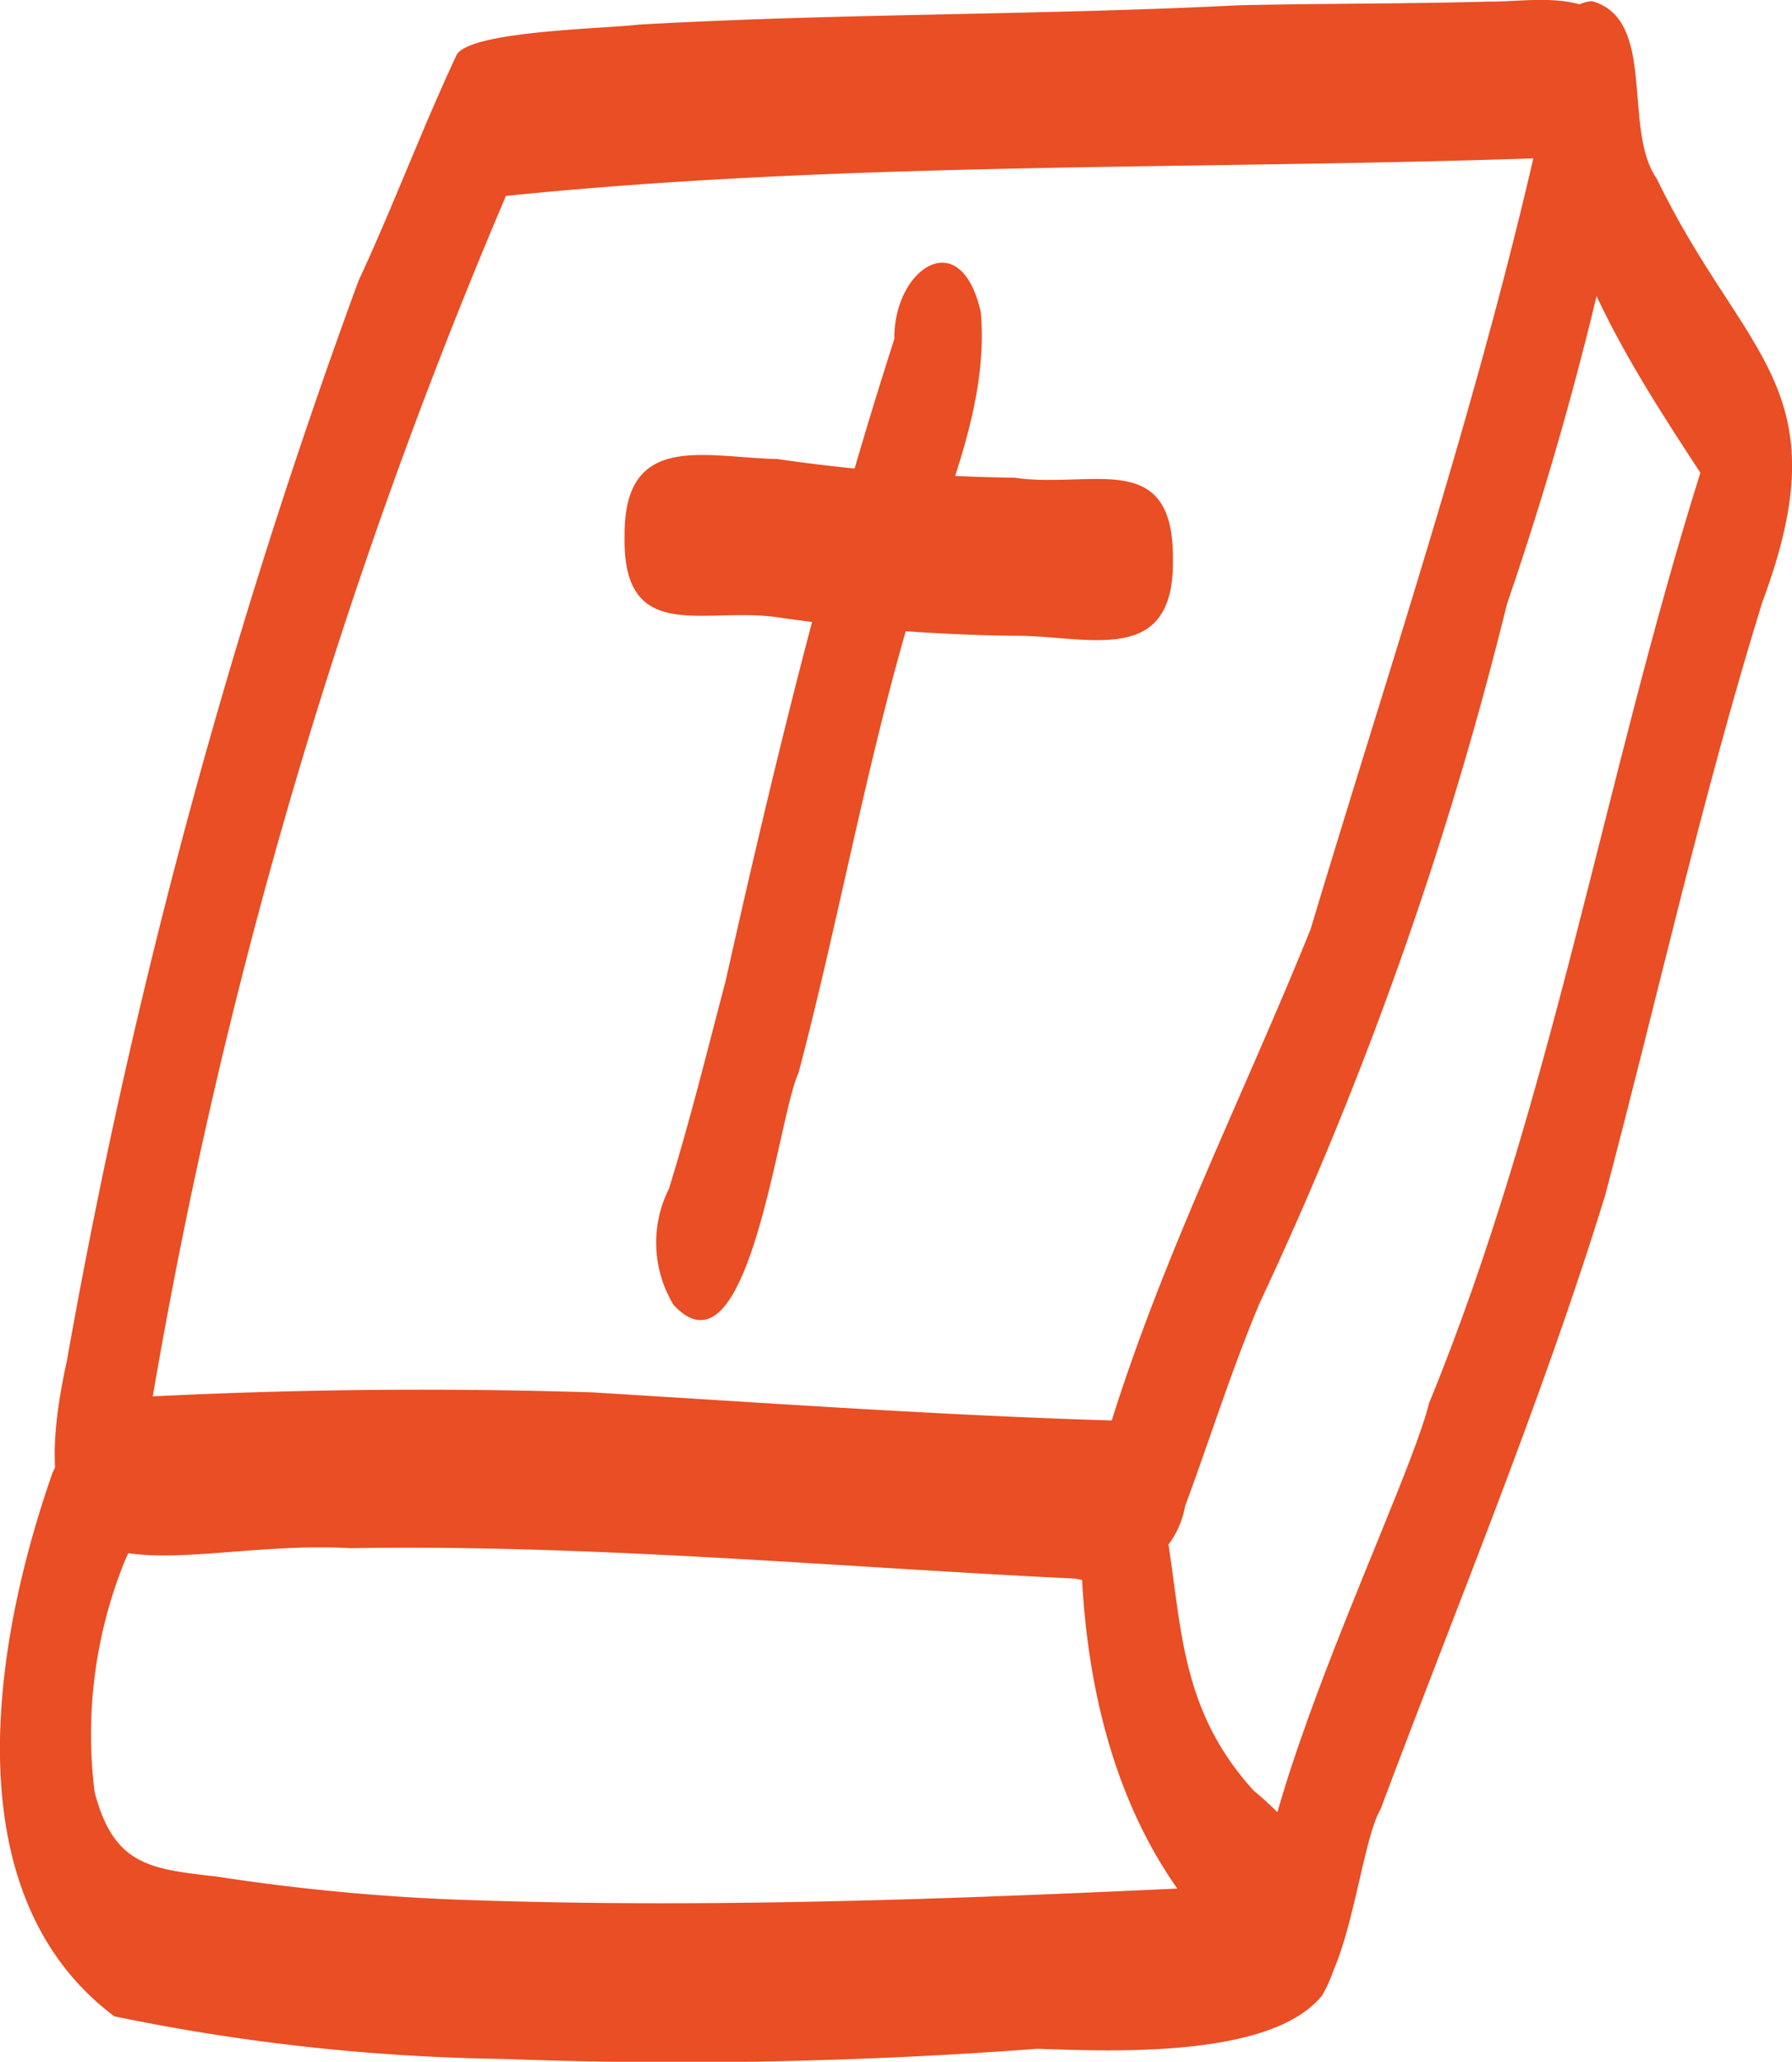
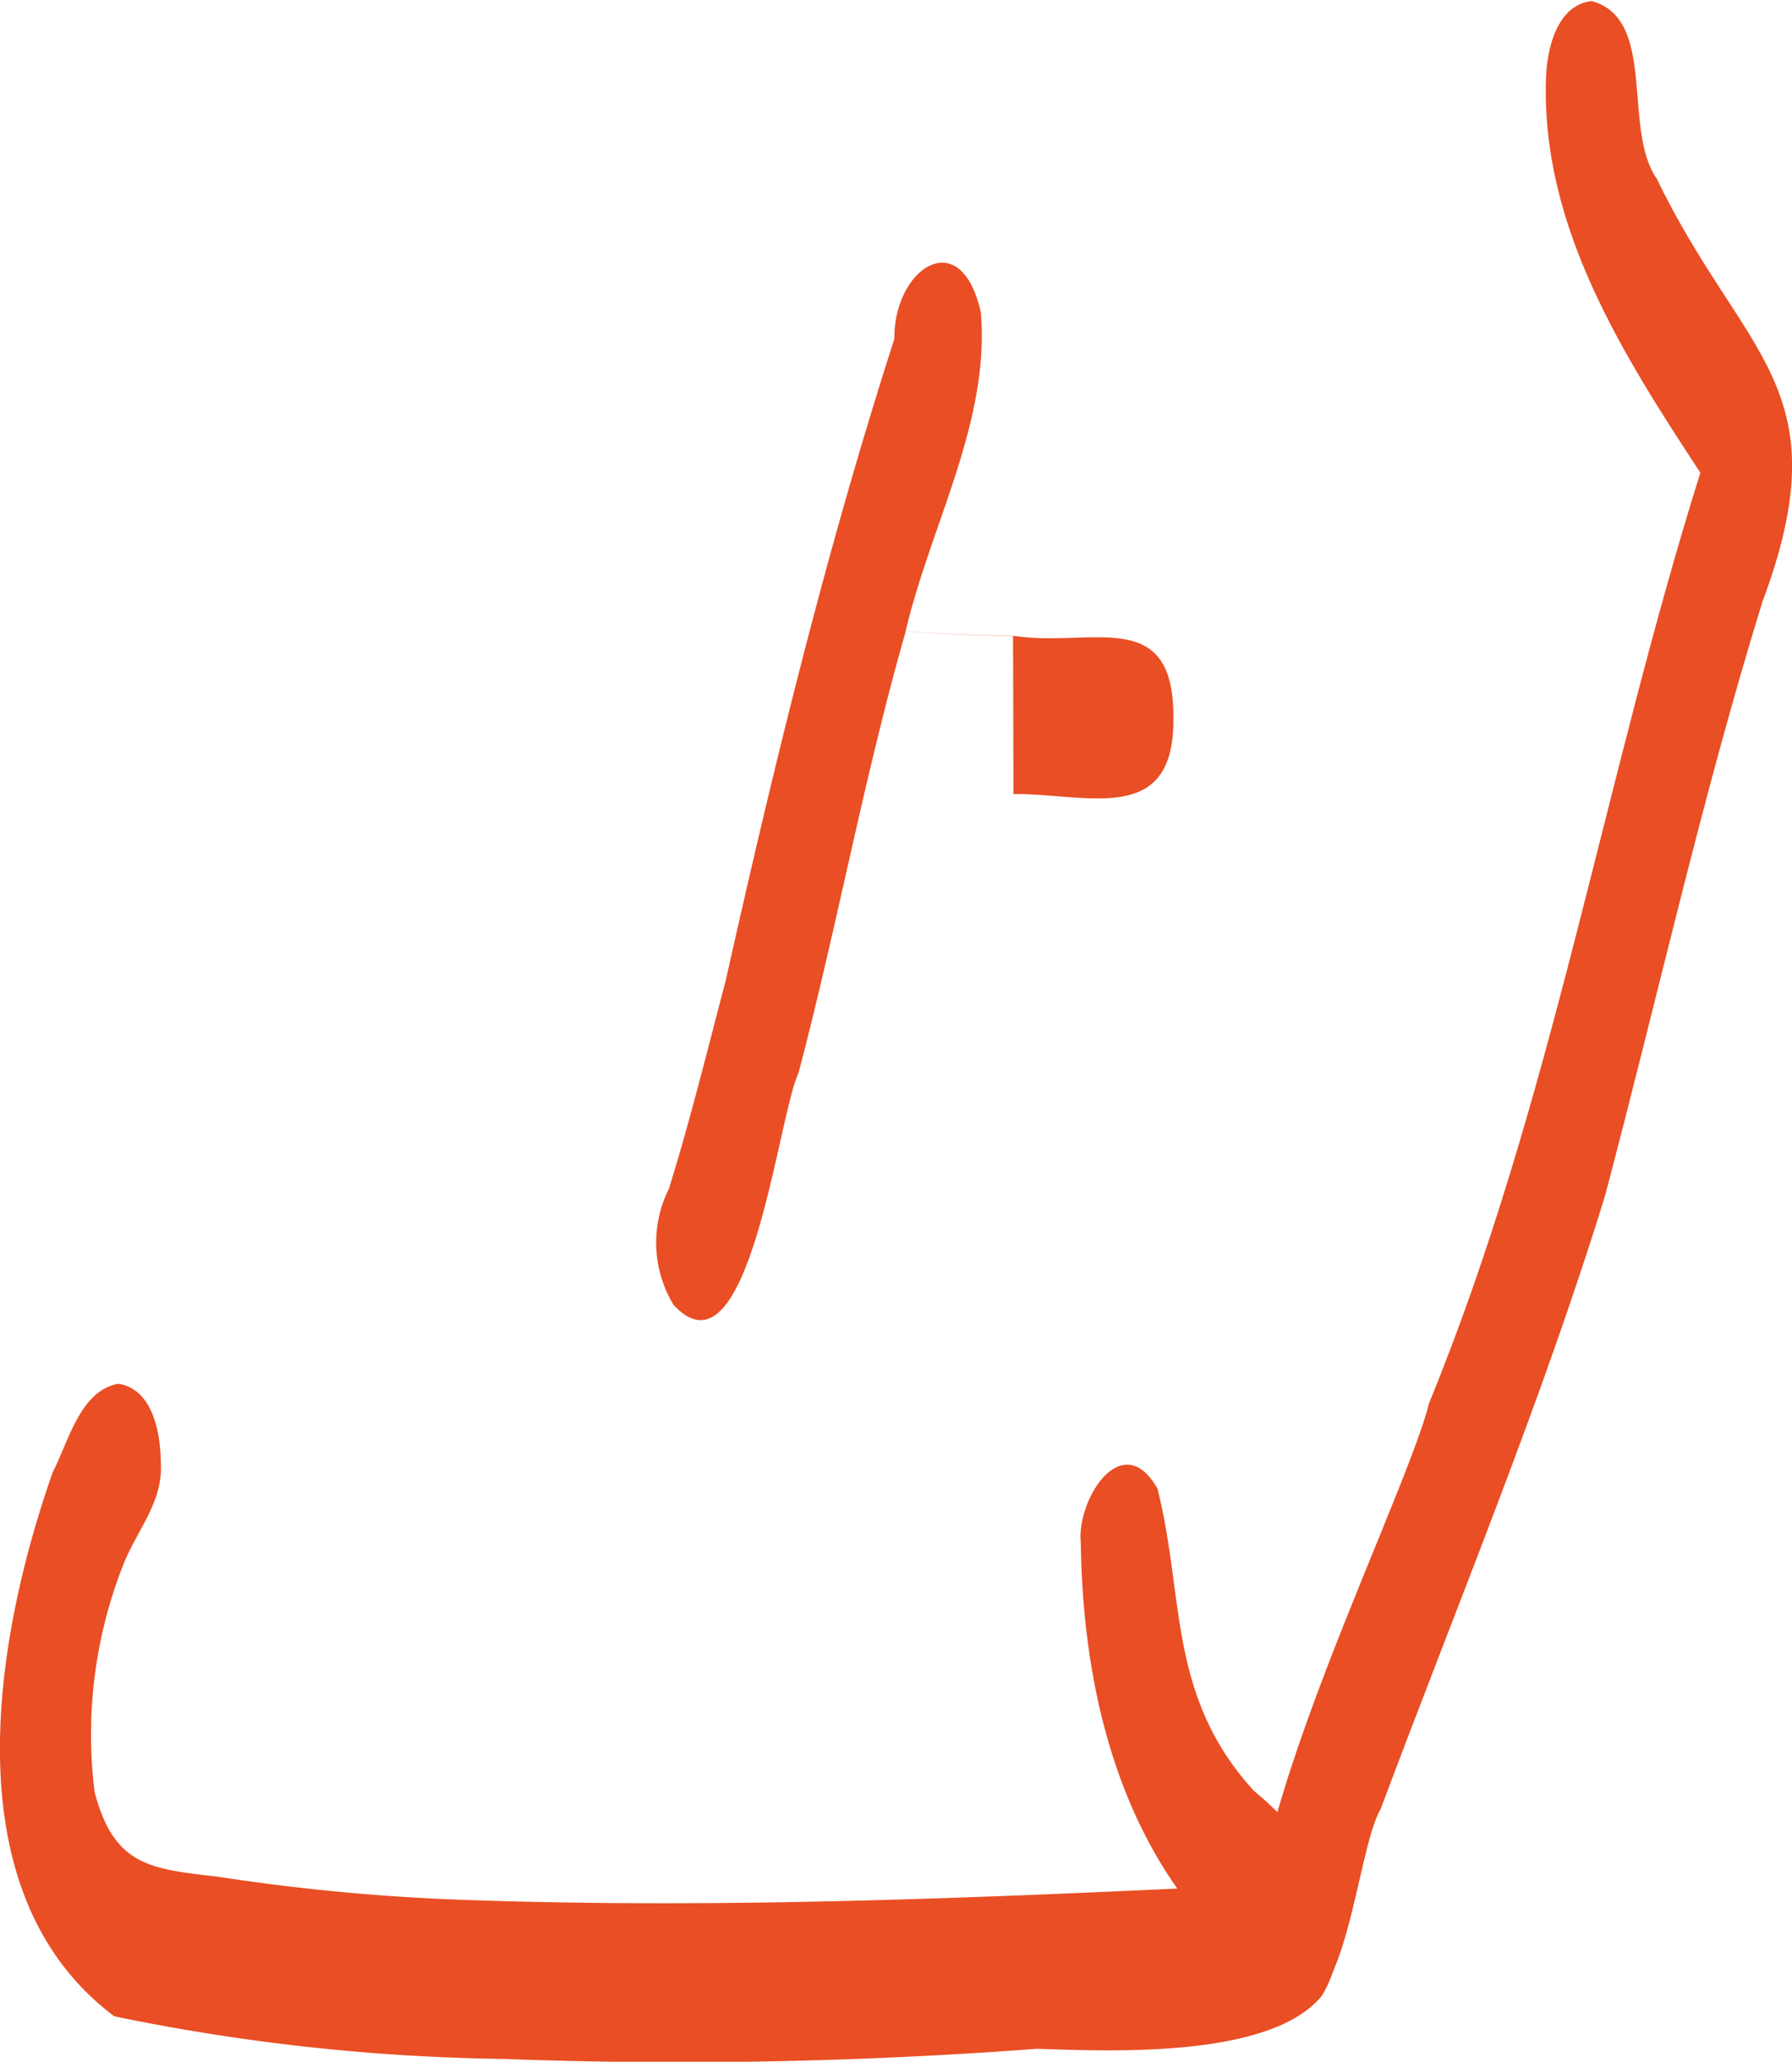
<svg xmlns="http://www.w3.org/2000/svg" width="71.185" height="81.853" viewBox="0 0 71.185 81.853">
  <g id="Bible_Icon_rot" data-name="Bible Icon rot" transform="translate(-12881.864 -5671.147)">
-     <path id="Pfad_11535" data-name="Pfad 11535" d="M83.979,222.57c6.835.415,13.674.9,20.513,1.108,2.107-6.717,5.272-13,7.9-19.507,3.05-10.162,6.45-20.259,8.847-30.6-13.6.458-27.282.115-40.811,1.49a212.975,212.975,0,0,0-14.03,47.66q8.784-.435,17.585-.155m19.035,7.389c-9.589-.465-19.167-1.365-28.776-1.207-7.027-.4-13.608,3.248-11.254-7.452a251.765,251.765,0,0,1,11.58-42.859c1.375-2.954,2.526-6.044,3.9-8.975.544-.953,5.882-1.035,7.218-1.2,7.94-.452,15.893-.369,23.84-.768,3.274-.076,6.555-.053,9.833-.145,1.428.017,3.04-.316,4.356.353,2.282,1.487,1.49,4.639,1.032,6.858a134.325,134.325,0,0,1-4.554,16.7,149.421,149.421,0,0,1-9.823,27.75c-1.114,2.641-1.969,5.381-2.964,8.069a3.6,3.6,0,0,1-4.385,2.872" transform="translate(12821.535 5503.863)" fill="#e94e24" />
    <path id="Pfad_11536" data-name="Pfad 11536" d="M81.751,210.751a81.479,81.479,0,0,1-15.369-1.691c-6.483-4.857-4.8-14.894-2.447-21.6.63-1.213,1.078-3.225,2.595-3.512,1.4.2,1.695,2,1.7,3.169.089,1.52-.946,2.644-1.474,3.97A18.356,18.356,0,0,0,65.6,200.16c.765,2.911,2.193,3.05,4.86,3.353a83.439,83.439,0,0,0,9.414.91c9.585.359,19.2.007,28.733-.435-2.786-3.957-3.766-8.952-3.832-13.717-.181-1.715,1.642-4.62,3.043-2.166,1.095,4.329.389,8.237,3.835,12.006,2.361,1.939,4.491,5.1,2.7,8.131-2.018,2.483-8.306,2.209-11.313,2.107a189.488,189.488,0,0,1-21.291.4" transform="translate(12820.023 5542.136)" fill="#e94e24" />
    <path id="Pfad_11537" data-name="Pfad 11537" d="M78,246.809C74,244.25,82.795,227.275,83.86,222.966c4.887-11.913,6.931-24.7,10.779-36.943-3.09-4.705-6.318-9.773-6.133-15.619.026-1.177.425-2.958,1.817-3.106,2.618.709,1.2,5.081,2.585,7.053,3.439,7.119,7.4,8.233,4.188,16.82-2.4,7.762-4.161,15.7-6.242,23.55-2.549,8.266-5.889,16.269-8.919,24.364-.986,1.655-1.368,9.005-3.93,7.726" transform="translate(12854.77 5503.892)" fill="#e94e24" />
    <path id="Pfad_11538" data-name="Pfad 11538" d="M70.441,211.835a4.774,4.774,0,0,1-.191-4.623c.847-2.724,1.527-5.5,2.255-8.26,1.922-8.58,4-17.1,6.7-25.478-.036-2.776,2.641-4.629,3.436-1.049.369,4.376-2.034,8.514-3,12.711-1.649,5.764-2.714,11.692-4.244,17.482-.818,1.7-1.962,12.418-4.953,9.216" transform="translate(12838.186 5511.129)" fill="#e94e24" />
-     <path id="Pfad_11539" data-name="Pfad 11539" d="M84.8,179.939a71.519,71.519,0,0,1-9.351-.732c-2.938-.435-6.186,1.141-6.08-3.271-.013-4.108,3.169-3.076,6.064-3.014a72.116,72.116,0,0,0,9.424.742c3.073.455,6.344-1.223,6.295,3.281.043,4.3-3.429,2.964-6.351,2.994" transform="translate(12837.306 5516.448)" fill="#e94e24" />
+     <path id="Pfad_11539" data-name="Pfad 11539" d="M84.8,179.939a71.519,71.519,0,0,1-9.351-.732a72.116,72.116,0,0,0,9.424.742c3.073.455,6.344-1.223,6.295,3.281.043,4.3-3.429,2.964-6.351,2.994" transform="translate(12837.306 5516.448)" fill="#e94e24" />
  </g>
</svg>